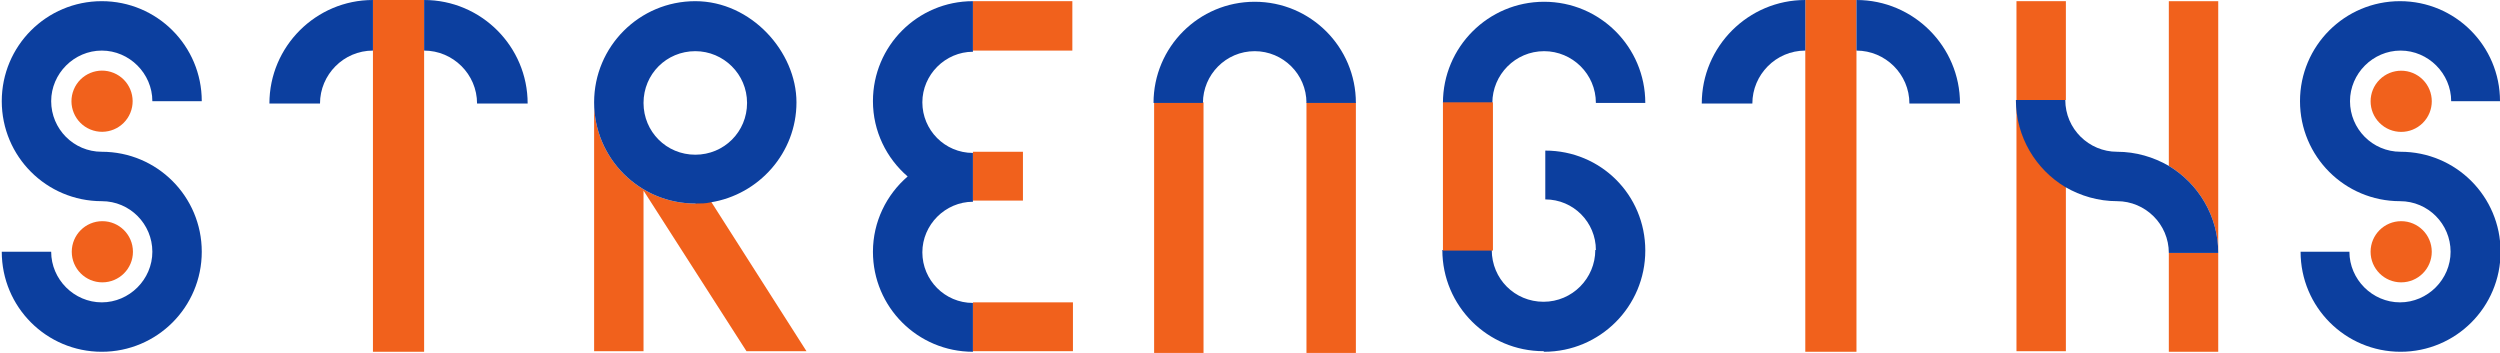
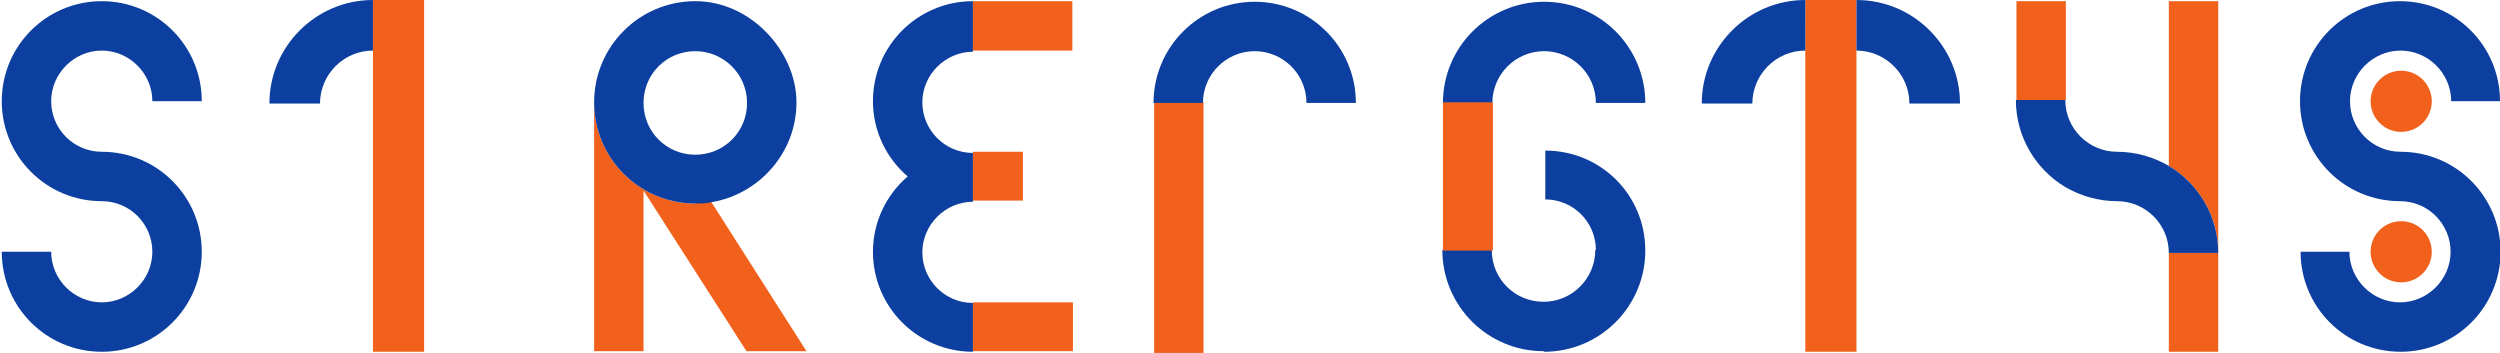
<svg xmlns="http://www.w3.org/2000/svg" id="_レイヤー_1" data-name="レイヤー 1" version="1.1" viewBox="0 0 425 60">
  <defs>
    <style>
      .cls-1 {
        fill: none;
      }

      .cls-1, .cls-2, .cls-3 {
        stroke-width: 0px;
      }

      .cls-2 {
        fill: #f1611c;
      }

      .cls-3 {
        fill: #0c3f9f;
      }
    </style>
  </defs>
-   <path class="cls-1" d="M118.2,26.2c4.8,0,8.8-3.9,8.8-8.8s-3.9-8.8-8.8-8.8-8.8,3.9-8.8,8.8,3.9,8.8,8.8,8.8Z" />
+   <path class="cls-1" d="M118.2,26.2s-3.9-8.8-8.8-8.8-8.8,3.9-8.8,8.8,3.9,8.8,8.8,8.8Z" />
  <path class="cls-2" d="M118.2,34.6c-9.5,0-17.2-7.7-17.2-17.2h0v42.3h8.4v-27.3l17.5,27.3h10.2l-16.2-25.4c-.9.1-1.7.2-2.6.2Z" />
  <path class="cls-3" d="M118.2,34.6c.9,0,1.8,0,2.6-.2,8.2-1.3,14.6-8.4,14.6-17S127.7.2,118.2.2s-17.2,7.7-17.2,17.2,7.7,17.2,17.2,17.2ZM118.2,8.7c4.8,0,8.8,3.9,8.8,8.8s-3.9,8.8-8.8,8.8-8.8-3.9-8.8-8.8,3.9-8.8,8.8-8.8Z" />
  <path class="cls-2" d="M368.7,28.2c5,3,8.4,8.5,8.4,14.8V.2h-8.4v28Z" />
  <rect class="cls-2" x="368.7" y="43" width="8.4" height="16.8" />
-   <path class="cls-2" d="M342.8,17v42.7h8.4v-28c-5-3-8.4-8.5-8.4-14.8Z" />
  <rect class="cls-2" x="342.8" y=".2" width="8.4" height="16.8" />
  <path class="cls-3" d="M368.7,28.2c-2.6-1.5-5.6-2.4-8.8-2.4-4.8,0-8.8-3.9-8.8-8.8h-8.4c0,6.3,3.4,11.8,8.4,14.8,2.6,1.5,5.6,2.4,8.8,2.4,4.8,0,8.8,3.9,8.8,8.8h8.4c0-6.3-3.4-11.8-8.4-14.8Z" />
  <path class="cls-3" d="M148.4,17.2c0,5.1,2.3,9.7,5.9,12.8-3.6,3.1-5.9,7.7-5.9,12.8,0,9.4,7.6,17,17,17v-8.3h0c-4.8,0-8.6-3.9-8.6-8.6s3.9-8.6,8.6-8.6v-8.3c-4.8,0-8.6-3.9-8.6-8.6s3.9-8.6,8.6-8.6V.2c-9.4,0-17,7.6-17,17Z" />
  <rect class="cls-2" x="165.4" y="25.8" width="8.5" height="8.3" />
  <polygon class="cls-2" points="165.4 8.6 165.4 8.6 182.3 8.6 182.3 .2 165.4 .2 165.4 8.6" />
  <rect class="cls-2" x="165.4" y="51.4" width="17" height="8.3" />
  <path class="cls-3" d="M262.5,59.8c9.5,0,17.2-7.7,17.2-17.2s-7.6-17-17-17v8.3c4.8,0,8.6,3.9,8.6,8.6h-.1c0,4.8-3.9,8.8-8.8,8.8s-8.8-3.9-8.8-8.8h-8.4c0,9.5,7.7,17.2,17.2,17.2Z" />
  <path class="cls-3" d="M262.5,8.7c4.8,0,8.8,3.9,8.8,8.8h8.4c0-9.5-7.7-17.2-17.2-17.2s-17.2,7.7-17.2,17.2h8.4c0-4.8,3.9-8.8,8.8-8.8Z" />
  <polygon class="cls-2" points="253.8 17.4 245.3 17.4 245.3 30.4 245.3 42.6 253.8 42.6 253.8 30.4 253.8 17.4" />
  <polygon class="cls-2" points="63.4 0 63.4 8.6 63.4 59.8 72.1 59.8 72.1 8.6 72.1 0 63.4 0" />
-   <path class="cls-3" d="M72.1,0v8.6c4.9,0,9,4,9,9h8.6C89.7,7.9,81.8,0,72.1,0Z" />
  <path class="cls-3" d="M45.8,17.6h8.6c0-4.9,4-9,9-9V0C53.7,0,45.8,7.9,45.8,17.6Z" />
  <polygon class="cls-2" points="306.9 0 306.9 8.6 306.9 59.8 315.6 59.8 315.6 8.6 315.6 0 306.9 0" />
  <path class="cls-3" d="M315.6,0v8.6c4.9,0,9,4,9,9h8.6C333.2,7.9,325.3,0,315.6,0Z" />
  <path class="cls-3" d="M289.3,17.6h8.6c0-4.9,4-9,9-9V0C297.2,0,289.3,7.9,289.3,17.6Z" />
  <path class="cls-3" d="M408.1,25.8h0c-4.8,0-8.6-3.9-8.6-8.6s3.9-8.6,8.6-8.6,8.6,3.9,8.6,8.6h8.3c0-9.4-7.6-17-17-17s-17,7.6-17,17,7.6,17,17,17h0c4.8,0,8.6,3.9,8.6,8.6s-3.9,8.6-8.6,8.6-8.6-3.9-8.6-8.6h-8.3c0,9.4,7.6,17,17,17s17-7.6,17-17-7.6-17-17-17Z" />
  <circle class="cls-2" cx="408.2" cy="17.2" r="5.2" transform="translate(107.4 293.7) rotate(-45)" />
  <circle class="cls-2" cx="408.2" cy="42.8" r="5.2" />
  <path class="cls-3" d="M26,17.2h8.3C34.3,7.8,26.7.2,17.3.2S.3,7.8.3,17.2s7.6,17,17,17h0c4.8,0,8.6,3.9,8.6,8.6s-3.9,8.6-8.6,8.6-8.6-3.9-8.6-8.6H.3c0,9.4,7.6,17,17,17s17-7.6,17-17-7.6-17-17-17h0c-4.8,0-8.6-3.9-8.6-8.6s3.9-8.6,8.6-8.6,8.6,3.9,8.6,8.6Z" />
-   <circle class="cls-2" cx="17.4" cy="17.2" r="5.2" transform="translate(-5.2 26.7) rotate(-67.5)" />
-   <circle class="cls-2" cx="17.4" cy="42.8" r="5.2" />
-   <rect class="cls-2" x="222.1" y="17.4" width="8.4" height="42.6" />
  <rect class="cls-2" x="196.2" y="17.4" width="8.4" height="42.6" />
  <path class="cls-3" d="M213.3,8.7c4.8,0,8.8,3.9,8.8,8.8h8.4c0-9.5-7.7-17.2-17.2-17.2s-17.2,7.7-17.2,17.2h8.4c0-4.8,3.9-8.8,8.8-8.8Z" />
</svg>